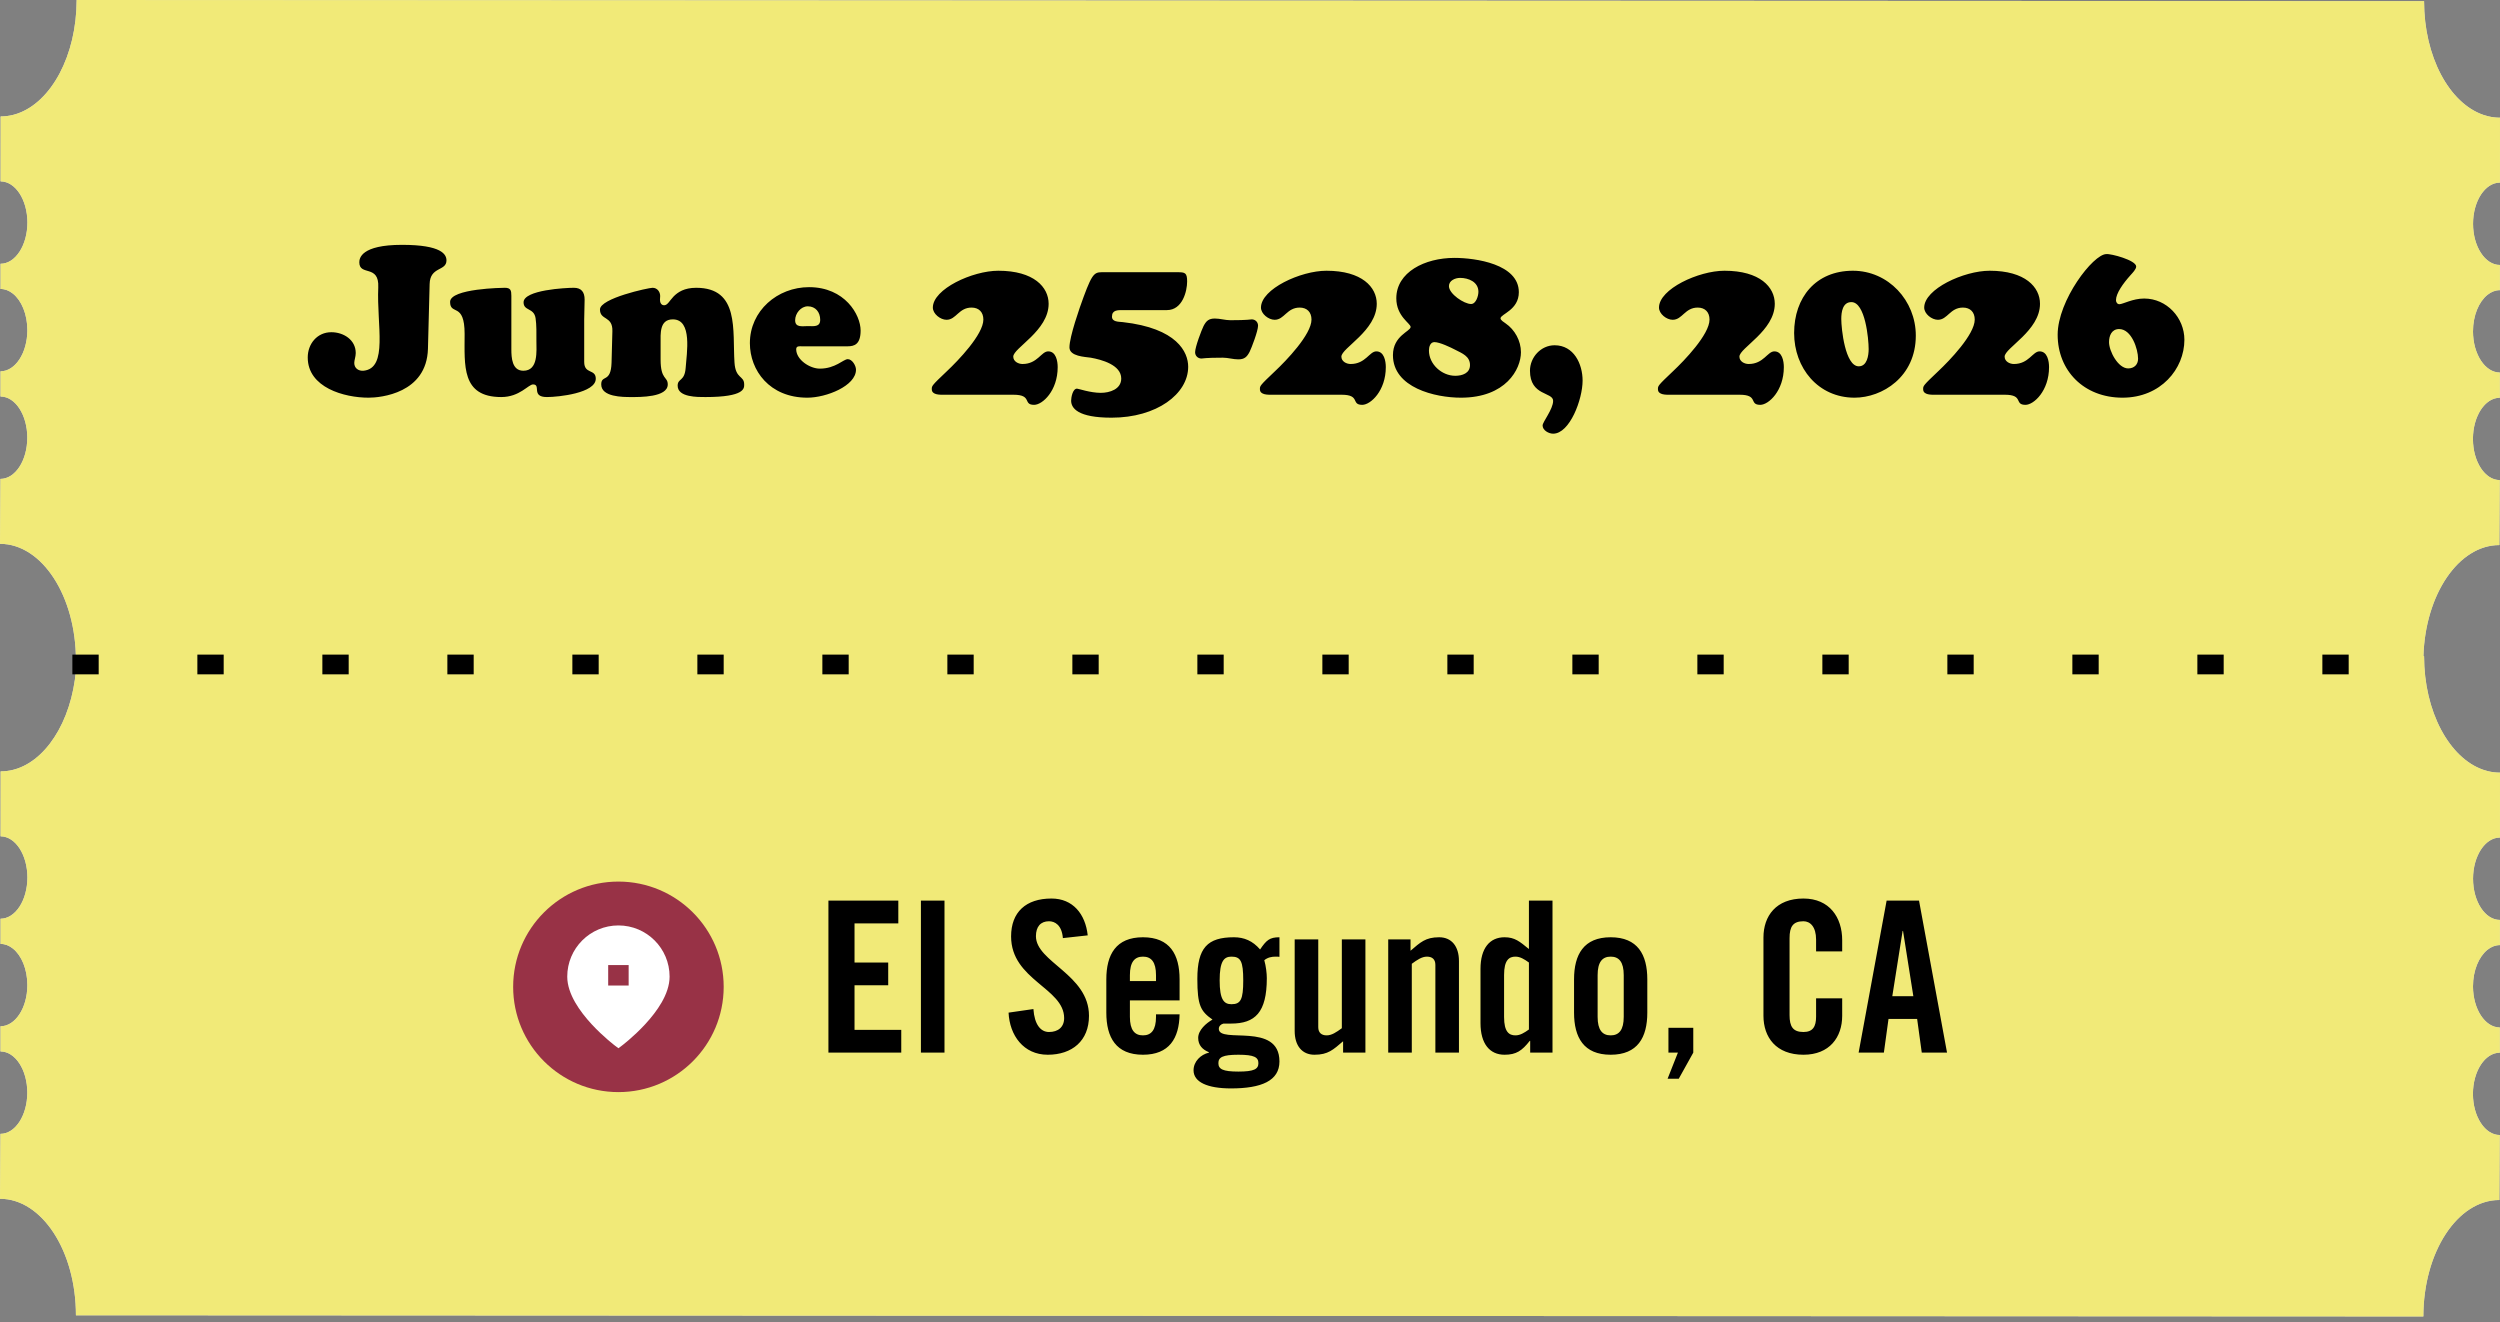
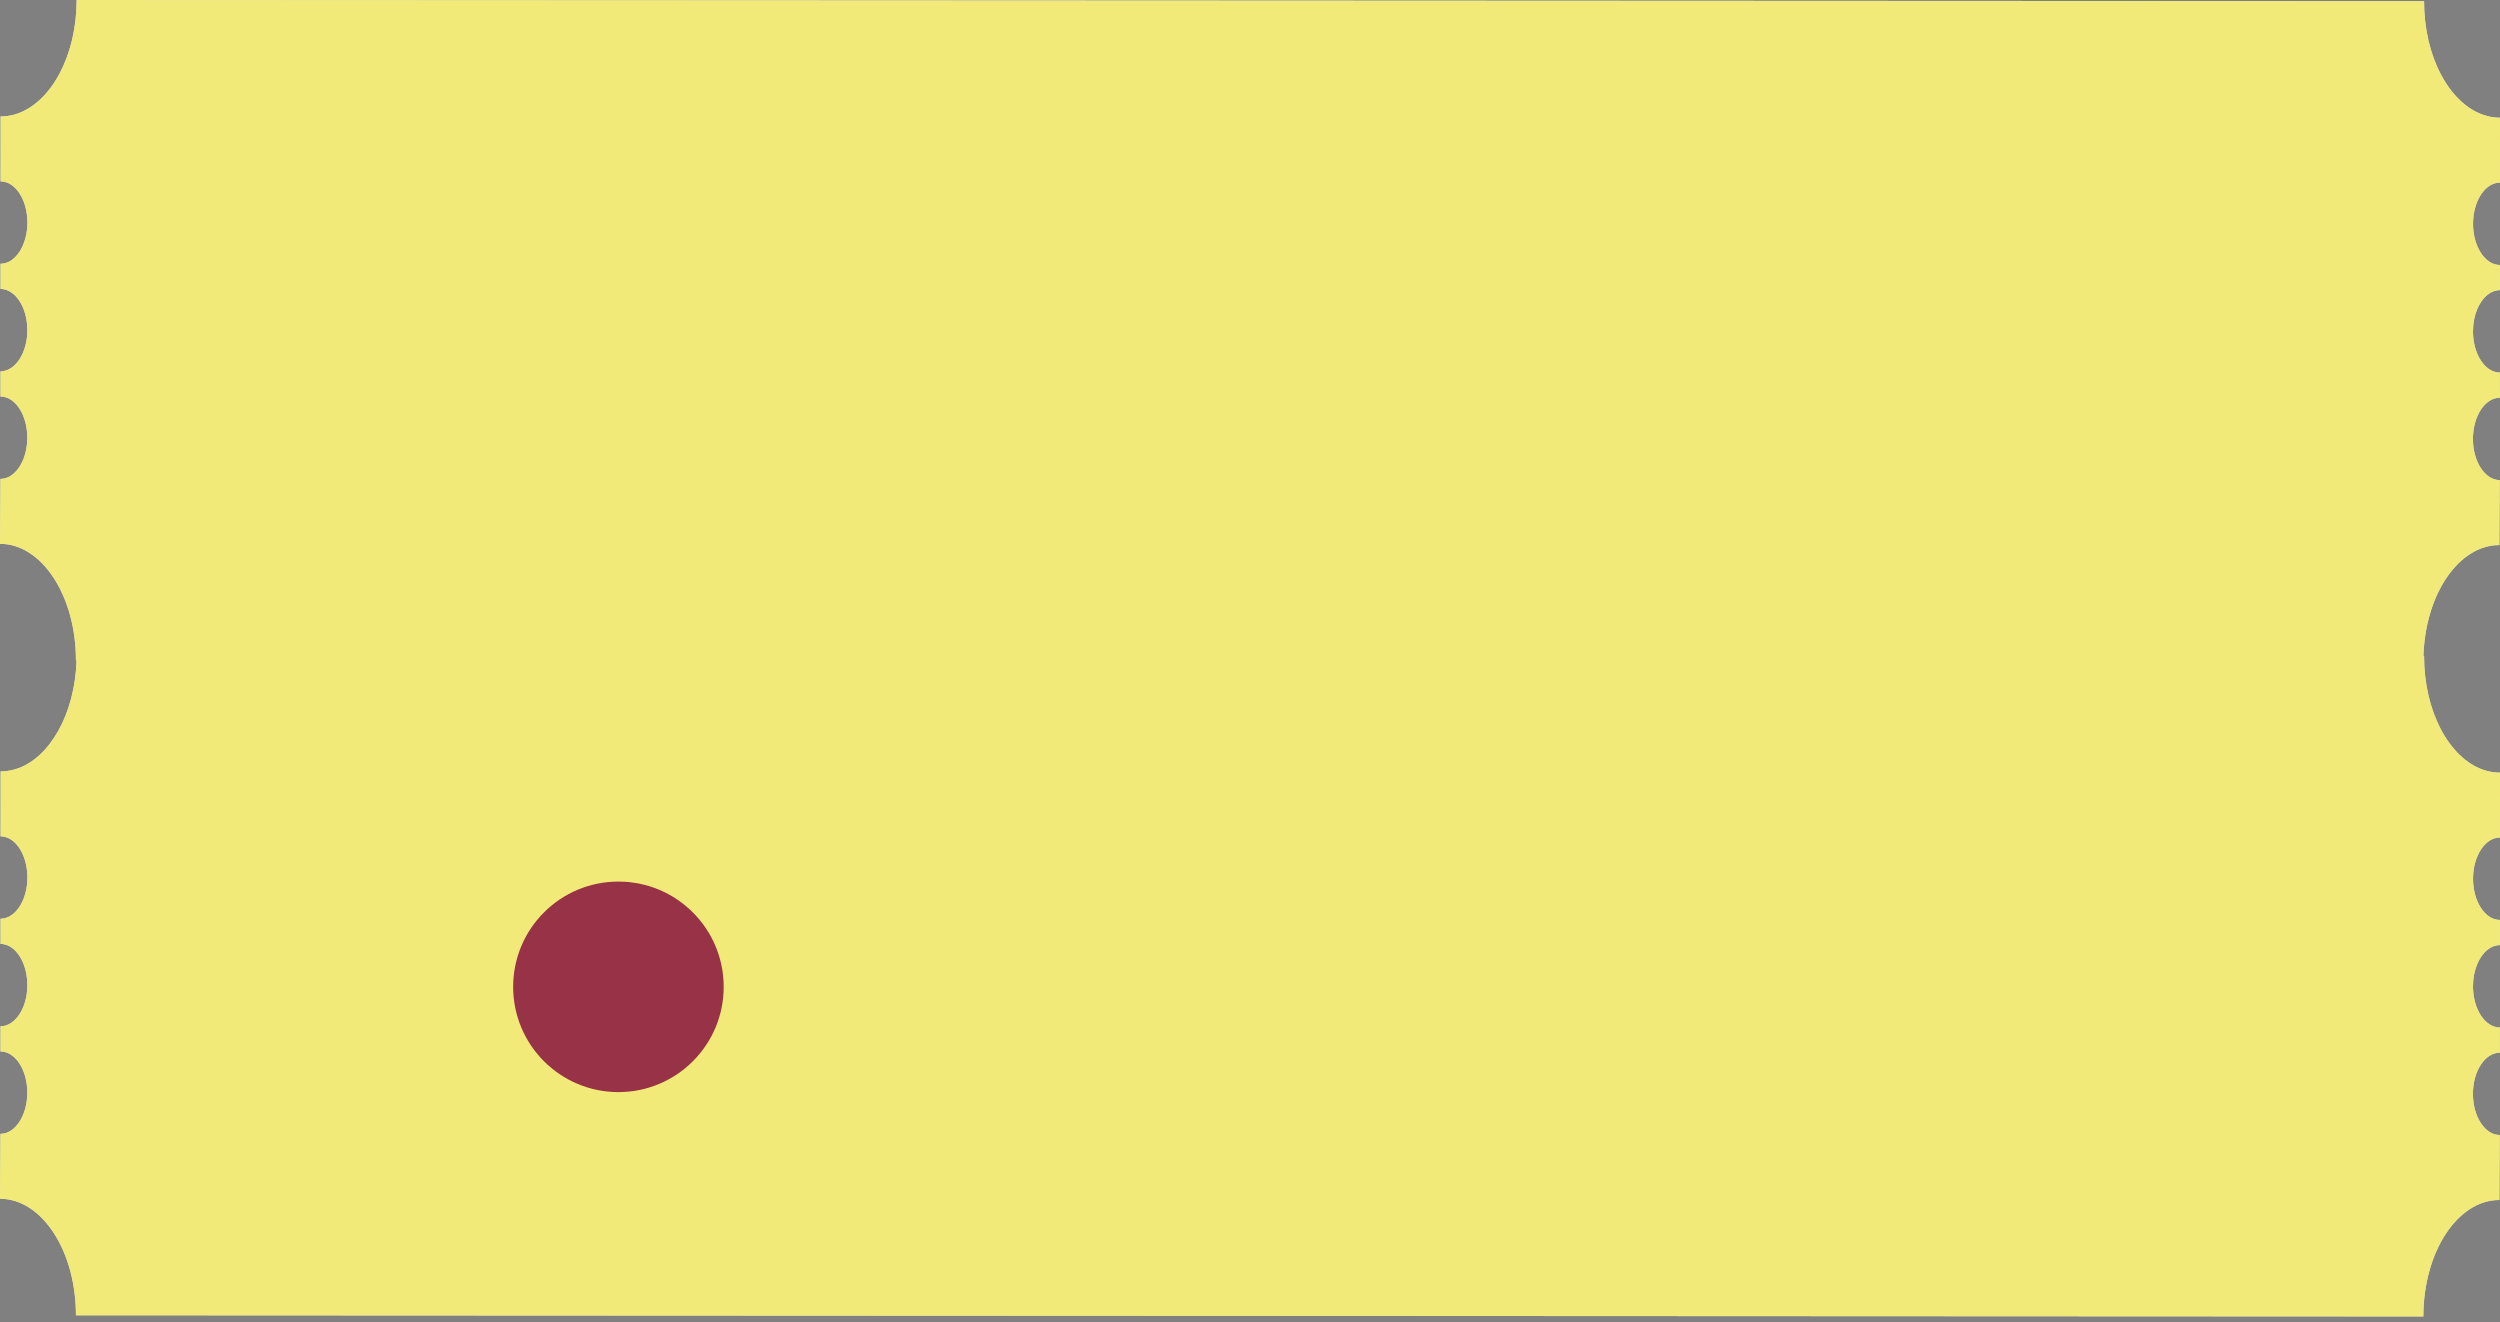
<svg xmlns="http://www.w3.org/2000/svg" width="380" height="201" viewBox="0 0 380 201" fill="none">
  <rect x="0" y="0" width="380" height="201" fill="#808080" stroke="none" />
  <path d="M47.205 0.017L332.901 0.16L368.46 0.177C368.455 8.62 372.303 15.688 377.464 17.459C377.702 17.544 377.942 17.612 378.184 17.672C378.774 17.815 379.379 17.89 379.998 17.89L379.993 27.757H379.994L379.993 27.762V27.757C377.739 27.756 375.907 30.557 375.905 34.013C375.904 37.47 377.733 40.276 379.986 40.276V44.106C379.304 44.106 378.658 44.362 378.092 44.818C376.788 45.861 375.897 47.952 375.897 50.363C375.896 53.822 377.725 56.625 379.978 56.625V60.457C377.723 60.455 375.891 63.256 375.889 66.713C375.887 70.17 377.716 72.974 379.969 72.974V72.978L379.908 82.852C373.711 82.848 368.649 90.33 368.363 99.728L368.46 99.728C368.455 108.172 372.303 115.24 377.464 117.011C377.702 117.096 377.942 117.164 378.184 117.224C378.774 117.367 379.379 117.441 379.998 117.441L379.993 127.309H379.994L379.993 127.313V127.309C377.739 127.308 375.907 130.108 375.905 133.564C375.904 137.021 377.733 139.828 379.986 139.828V143.658C379.304 143.658 378.658 143.914 378.092 144.37C376.789 145.412 375.897 147.504 375.897 149.915C375.896 153.374 377.725 156.177 379.978 156.177V160.009C377.723 160.007 375.891 162.808 375.889 166.265C375.887 169.722 377.716 172.525 379.969 172.525V172.53L379.908 182.402C373.531 182.399 368.356 190.323 368.351 200.104L332.79 200.086L11.54 199.926C11.545 190.146 6.377 182.217 0 182.214L0.063 172.345C2.318 172.344 4.147 169.541 4.148 166.084C4.15 162.627 2.324 159.821 0.071 159.821V155.994C2.326 155.994 4.157 153.191 4.157 149.734C4.157 147.326 3.272 145.233 1.967 144.188C1.4 143.731 0.759 143.475 0.078 143.475V139.645C2.333 139.645 4.162 136.842 4.164 133.385C4.166 129.928 2.34 127.124 0.085 127.124L0.091 117.252C0.747 117.252 1.396 117.169 2.025 117.007C2.219 116.956 2.411 116.9 2.604 116.835C7.606 115.137 11.389 108.464 11.634 100.375H11.54C11.545 90.595 6.377 82.665 0 82.662L0.063 72.793C2.318 72.793 4.147 69.99 4.148 66.533C4.15 63.076 2.324 60.27 0.071 60.27V56.442C2.326 56.442 4.157 53.64 4.157 50.183C4.157 47.775 3.272 45.681 1.967 44.636C1.4 44.18 0.759 43.923 0.078 43.923V40.093C2.333 40.093 4.162 37.29 4.164 33.833C4.166 30.376 2.34 27.572 0.085 27.572L0.091 17.7C0.747 17.7 1.396 17.617 2.025 17.455C2.219 17.404 2.411 17.348 2.604 17.283C7.775 15.527 11.644 8.457 11.648 0L47.205 0.017Z" fill="#D9D9D9" />
  <path d="M47.205 0.017L332.901 0.16L368.46 0.177C368.455 8.62 372.303 15.688 377.464 17.459C377.702 17.544 377.942 17.612 378.184 17.672C378.774 17.815 379.379 17.89 379.998 17.89L379.993 27.757H379.994L379.993 27.762V27.757C377.739 27.756 375.907 30.557 375.905 34.013C375.904 37.47 377.733 40.276 379.986 40.276V44.106C379.304 44.106 378.658 44.362 378.092 44.818C376.788 45.861 375.897 47.952 375.897 50.363C375.896 53.822 377.725 56.625 379.978 56.625V60.457C377.723 60.455 375.891 63.256 375.889 66.713C375.887 70.17 377.716 72.974 379.969 72.974V72.978L379.908 82.852C373.711 82.848 368.649 90.33 368.363 99.728L368.46 99.728C368.455 108.172 372.303 115.24 377.464 117.011C377.702 117.096 377.942 117.164 378.184 117.224C378.774 117.367 379.379 117.441 379.998 117.441L379.993 127.309H379.994L379.993 127.313V127.309C377.739 127.308 375.907 130.108 375.905 133.564C375.904 137.021 377.733 139.828 379.986 139.828V143.658C379.304 143.658 378.658 143.914 378.092 144.37C376.789 145.412 375.897 147.504 375.897 149.915C375.896 153.374 377.725 156.177 379.978 156.177V160.009C377.723 160.007 375.891 162.808 375.889 166.265C375.887 169.722 377.716 172.525 379.969 172.525V172.53L379.908 182.402C373.531 182.399 368.356 190.323 368.351 200.104L332.79 200.086L11.54 199.926C11.545 190.146 6.377 182.217 0 182.214L0.063 172.345C2.318 172.344 4.147 169.541 4.148 166.084C4.15 162.627 2.324 159.821 0.071 159.821V155.994C2.326 155.994 4.157 153.191 4.157 149.734C4.157 147.326 3.272 145.233 1.967 144.188C1.4 143.731 0.759 143.475 0.078 143.475V139.645C2.333 139.645 4.162 136.842 4.164 133.385C4.166 129.928 2.34 127.124 0.085 127.124L0.091 117.252C0.747 117.252 1.396 117.169 2.025 117.007C2.219 116.956 2.411 116.9 2.604 116.835C7.606 115.137 11.389 108.464 11.634 100.375H11.54C11.545 90.595 6.377 82.665 0 82.662L0.063 72.793C2.318 72.793 4.147 69.99 4.148 66.533C4.15 63.076 2.324 60.27 0.071 60.27V56.442C2.326 56.442 4.157 53.64 4.157 50.183C4.157 47.775 3.272 45.681 1.967 44.636C1.4 44.18 0.759 43.923 0.078 43.923V40.093C2.333 40.093 4.162 37.29 4.164 33.833C4.166 30.376 2.34 27.572 0.085 27.572L0.091 17.7C0.747 17.7 1.396 17.617 2.025 17.455C2.219 17.404 2.411 17.348 2.604 17.283C7.775 15.527 11.644 8.457 11.648 0L47.205 0.017Z" fill="#F1EA78" />
  <circle cx="94" cy="150" r="16" fill="#983246" />
  <g clip-path="url(#clip0_154_2)">
    <path fill-rule="evenodd" clip-rule="evenodd" d="M94 159.333L93.533 158.983L93.531 158.981L93.526 158.977L93.509 158.964C93.494 158.953 93.473 158.937 93.446 158.916C93.392 158.874 93.313 158.813 93.214 158.734C93.016 158.576 92.735 158.346 92.399 158.057C91.727 157.478 90.829 156.655 89.928 155.68C89.03 154.707 88.114 153.565 87.418 152.348C86.727 151.137 86.222 149.798 86.222 148.444C86.222 144.148 89.704 140.666 94 140.666C98.296 140.666 101.778 144.148 101.778 148.444C101.778 149.798 101.273 151.137 100.582 152.348C99.886 153.565 98.97 154.707 98.072 155.68C97.171 156.655 96.273 157.478 95.601 158.057C95.265 158.346 94.984 158.576 94.786 158.734C94.687 158.813 94.608 158.874 94.554 158.916C94.527 158.937 94.506 158.953 94.491 158.964L94.474 158.977L94.469 158.981L94.467 158.983L94 159.333ZM92.444 149.805H95.555V146.694H92.444V149.805Z" fill="white" />
  </g>
-   <path d="M136.992 160H125.92V136.896H136.544V140.352H129.888V146.304H135.008V149.76H129.888V156.544H136.992V160ZM143.563 160H139.979V136.896H143.563V160ZM165.334 142.176L161.558 142.592C161.398 140.608 160.342 140.032 159.446 140.032C158.166 140.032 157.462 140.864 157.462 142.304C157.462 146.24 165.526 148.128 165.526 154.4C165.526 158.208 162.966 160.32 159.254 160.32C155.574 160.32 153.462 157.376 153.302 153.92L157.078 153.376C157.238 155.712 158.166 156.864 159.446 156.864C160.822 156.864 161.75 156.128 161.75 154.752C161.75 150.176 153.686 148.96 153.686 142.336C153.686 138.656 155.926 136.576 159.83 136.576C163.062 136.576 164.982 138.912 165.334 142.176ZM171.745 149.12H175.713V148.224C175.713 146.24 175.009 145.408 173.729 145.408C172.449 145.408 171.745 146.24 171.745 148.224V149.12ZM179.297 148.864V152.064H171.745V154.56C171.745 156.544 172.449 157.376 173.729 157.376C175.009 157.376 175.713 156.544 175.713 154.56V154.176H179.297C179.233 157.824 177.729 160.32 173.729 160.32C169.633 160.32 168.161 157.696 168.161 153.92V148.864C168.161 145.088 169.633 142.464 173.729 142.464C177.825 142.464 179.297 145.088 179.297 148.864ZM194.476 142.464V145.44C194.284 145.408 194.092 145.408 193.9 145.408C193.26 145.408 192.684 145.536 192.172 145.952C192.428 146.848 192.556 147.968 192.556 148.672C192.556 153.92 190.764 155.584 187.116 155.584H185.964C185.58 155.68 185.26 155.968 185.26 156.384C185.26 158.72 194.476 155.264 194.476 161.344C194.476 164.288 191.724 165.44 187.116 165.44C183.532 165.44 181.42 164.48 181.42 162.688C181.42 161.344 182.508 160.288 183.756 160V159.936C182.796 159.552 182.124 158.88 182.124 157.76C182.124 156.576 183.34 155.52 184.3 154.976C182.508 153.728 181.996 152.832 181.996 148.8C181.996 144.064 183.532 142.464 187.564 142.464C189.1 142.464 190.412 143.008 191.532 144.32C192.492 142.912 192.972 142.464 194.476 142.464ZM188.236 162.88C190.636 162.88 191.276 162.496 191.276 161.6C191.276 160.704 190.636 160.32 188.236 160.32C185.836 160.32 185.196 160.704 185.196 161.6C185.196 162.496 185.836 162.88 188.236 162.88ZM187.18 152.64C188.588 152.64 188.972 151.936 188.972 149.024C188.972 146.112 188.588 145.408 187.18 145.408C186.028 145.408 185.388 146.112 185.388 149.024C185.388 151.936 186.028 152.64 187.18 152.64ZM203.959 142.784H207.543V160H204.151V158.272C202.647 159.552 201.879 160.32 199.799 160.32C197.911 160.32 196.791 158.944 196.791 156.704V142.784H200.375V156.128C200.375 156.992 200.887 157.376 201.655 157.376C202.423 157.376 203.127 156.896 203.959 156.288V142.784ZM214.593 160H211.009V142.784H214.401V144.512C215.905 143.232 216.673 142.464 218.753 142.464C220.641 142.464 221.761 143.84 221.761 146.08V160H218.177V146.656C218.177 145.792 217.665 145.408 216.897 145.408C216.129 145.408 215.425 145.888 214.593 146.496V160ZM235.98 160H232.588V158.208H232.524C231.34 159.712 230.476 160.32 228.684 160.32C226.444 160.32 225.036 158.656 225.036 155.52V147.264C225.036 144.128 226.444 142.464 228.684 142.464C230.252 142.464 230.988 143.104 232.396 144.256V136.896H235.98V160ZM232.396 156.48V146.304C231.692 145.792 231.052 145.408 230.348 145.408C229.388 145.408 228.62 145.92 228.62 148.192V154.592C228.62 156.864 229.388 157.376 230.348 157.376C231.052 157.376 231.692 156.992 232.396 156.48ZM246.807 154.56V148.224C246.807 146.24 246.103 145.408 244.823 145.408C243.543 145.408 242.839 146.24 242.839 148.224V154.56C242.839 156.544 243.543 157.376 244.823 157.376C246.103 157.376 246.807 156.544 246.807 154.56ZM239.255 153.92V148.864C239.255 145.088 240.727 142.464 244.823 142.464C248.919 142.464 250.391 145.088 250.391 148.864V153.92C250.391 157.696 248.919 160.32 244.823 160.32C240.727 160.32 239.255 157.696 239.255 153.92ZM257.378 156.224V160L255.17 163.968H253.474L255.042 160H253.602V156.224H257.378ZM280.013 144.608H276.045V142.816C276.045 140.864 275.149 140.032 274.125 140.032C272.525 140.032 272.013 140.864 272.013 142.592V154.304C272.013 156.032 272.525 156.864 274.125 156.864C275.565 156.864 276.045 156.032 276.045 154.528V151.744H280.013V154.4C280.013 157.664 278.093 160.32 274.125 160.32C269.965 160.32 268.045 157.664 268.045 154.4V142.496C268.045 139.232 269.965 136.576 274.125 136.576C278.093 136.576 280.013 139.456 280.013 142.912V144.608ZM289.197 141.504L287.629 151.424H290.829L289.261 141.504H289.197ZM287.053 154.88L286.349 160H282.509L286.765 136.896H291.693L295.949 160H292.109L291.405 154.88H287.053Z" fill="black" />
-   <path d="M65.304 43.168L65.048 53.024C64.856 59.808 57.816 60.448 56.024 60.448C52.312 60.448 46.776 58.912 46.776 54.336C46.776 52.256 48.216 50.496 50.36 50.496C52.216 50.496 54.072 51.648 54.072 53.664C54.072 54.208 53.848 54.752 53.848 55.168C53.848 55.968 54.488 56.416 55.256 56.352C59.032 55.968 57.24 49.44 57.496 43.68C57.656 40.128 54.616 42.016 54.616 39.872C54.616 39.264 54.872 37.216 61.112 37.216C67.16 37.216 67.864 38.688 67.864 39.584C67.864 41.248 65.368 40.48 65.304 43.168ZM77.726 44.96V53.088C77.726 54.368 77.822 56.352 79.55 56.352C81.854 56.352 81.534 53.344 81.534 51.808C81.534 50.752 81.566 49.376 81.406 48.352C81.15 46.752 79.582 47.296 79.582 45.952C79.582 44.064 86.014 43.744 87.23 43.744C88.382 43.744 88.862 44.416 88.862 45.536C88.862 46.56 88.798 47.552 88.798 48.576V55.008C88.798 56.928 90.558 56.032 90.558 57.568C90.558 59.744 84.894 60.352 83.134 60.352C80.67 60.352 82.302 58.432 81.022 58.432C80.67 58.432 80.158 58.912 79.39 59.392C78.622 59.872 77.598 60.352 76.19 60.352C70.11 60.352 70.622 55.552 70.622 50.752C70.622 45.856 68.414 48 68.414 45.888C68.414 43.84 76.478 43.744 76.734 43.744C77.63 43.744 77.726 44.16 77.726 44.96ZM100.411 52.192V54.656C100.411 57.76 101.499 57.216 101.499 58.432C101.499 60.416 97.243 60.352 95.931 60.352C94.651 60.352 91.387 60.352 91.387 58.432C91.387 56.896 92.859 58.272 92.955 55.136L93.083 50.336C93.147 47.968 91.195 48.736 91.195 47.04C91.195 45.344 98.555 43.744 99.195 43.744C99.899 43.744 100.347 44.352 100.347 44.992C100.347 45.184 100.315 45.376 100.315 45.568C100.315 45.952 100.475 46.4 100.955 46.4C101.467 46.4 101.755 45.728 102.395 45.056C103.035 44.416 103.995 43.744 105.819 43.744C112.443 43.744 111.323 50.24 111.643 55.104C111.803 57.632 113.115 57.056 113.115 58.432C113.115 59.008 113.243 60.352 107.227 60.352C106.075 60.352 103.003 60.416 103.003 58.624C103.003 57.472 104.059 58.016 104.219 55.936C104.379 53.664 105.275 48.544 102.267 48.544C100.219 48.544 100.411 50.752 100.411 52.192ZM128.83 52.64H121.885C121.534 52.64 121.022 52.544 121.022 53.088C121.022 54.688 123.102 56.032 124.606 56.032C127.006 56.032 128.19 54.592 128.862 54.592C129.534 54.592 130.11 55.584 130.11 56.192C130.11 58.656 125.598 60.448 122.718 60.448C116.958 60.448 113.982 56.288 113.982 52.16C113.982 47.232 118.174 43.648 122.974 43.648C128.414 43.648 130.814 47.84 130.814 50.24C130.814 52.352 129.854 52.64 128.83 52.64ZM122.782 49.568C123.646 49.568 124.67 49.76 124.67 48.608C124.67 47.456 123.966 46.56 122.782 46.56C121.726 46.56 120.862 47.648 120.862 48.672C120.862 49.824 121.95 49.568 122.782 49.568ZM159.328 53.408C160.512 53.408 160.768 54.88 160.768 55.808C160.768 59.392 158.464 61.536 157.184 61.536C155.424 61.536 156.96 60 154.048 60H143.488C142.912 60 141.632 60.064 141.632 59.168C141.632 58.656 141.568 58.656 143.968 56.384C145.6 54.848 149.472 50.848 149.472 48.576C149.472 47.456 148.8 46.752 147.68 46.752C145.728 46.752 145.344 48.608 143.872 48.608C142.944 48.608 141.792 47.712 141.792 46.752C141.792 43.936 147.808 41.152 151.744 41.152C157.152 41.152 159.392 43.648 159.392 46.176C159.392 50.272 154.016 52.896 154.016 54.208C154.016 54.944 154.784 55.328 155.424 55.328C157.696 55.328 158.272 53.408 159.328 53.408ZM177.372 47.136H170.652C169.916 47.136 169.02 47.104 169.02 48.128C169.02 48.928 169.98 48.896 170.652 48.96C178.94 49.888 180.604 53.536 180.604 55.744C180.604 59.872 175.836 63.488 168.956 63.488C163.836 63.488 162.812 62.048 162.812 60.896C162.812 60.448 163.036 59.072 163.708 59.072C163.9 59.072 165.724 59.712 167.324 59.712C168.668 59.712 170.428 59.168 170.428 57.536C170.428 55.456 167.42 54.656 165.788 54.368C164.924 54.24 162.556 54.176 162.556 52.8C162.556 51.2 164.092 46.784 164.7 45.152C166.172 41.152 166.428 41.376 168.028 41.376H178.94C180.124 41.376 180.444 41.44 180.444 42.784C180.444 44.256 179.74 47.136 177.372 47.136ZM189.944 53.472C189.528 54.272 189.144 54.624 188.216 54.624C187.448 54.624 186.648 54.368 185.88 54.368C183.096 54.368 182.904 54.496 182.616 54.496C182.104 54.496 181.656 54.112 181.656 53.536C181.656 52.736 182.648 50.144 182.936 49.568C183.352 48.768 183.736 48.416 184.664 48.416C185.432 48.416 186.232 48.672 187 48.672C189.784 48.672 189.976 48.544 190.264 48.544C190.776 48.544 191.224 48.928 191.224 49.504C191.224 50.304 190.232 52.896 189.944 53.472ZM209.203 53.408C210.387 53.408 210.643 54.88 210.643 55.808C210.643 59.392 208.339 61.536 207.059 61.536C205.299 61.536 206.835 60 203.923 60H193.363C192.787 60 191.507 60.064 191.507 59.168C191.507 58.656 191.443 58.656 193.843 56.384C195.475 54.848 199.347 50.848 199.347 48.576C199.347 47.456 198.675 46.752 197.555 46.752C195.603 46.752 195.219 48.608 193.747 48.608C192.819 48.608 191.667 47.712 191.667 46.752C191.667 43.936 197.683 41.152 201.619 41.152C207.027 41.152 209.267 43.648 209.267 46.176C209.267 50.272 203.891 52.896 203.891 54.208C203.891 54.944 204.659 55.328 205.299 55.328C207.571 55.328 208.147 53.408 209.203 53.408ZM230.863 44.416C230.863 47.136 228.079 47.744 228.079 48.384C228.079 48.672 228.623 48.992 228.847 49.152C230.255 50.112 231.183 51.808 231.183 53.536C231.183 56.128 228.879 60.448 222.063 60.448C218.159 60.448 211.727 58.944 211.727 53.984C211.727 51.008 214.415 50.368 214.415 49.696C214.415 49.152 212.239 48.096 212.239 45.344C212.239 41.376 216.559 39.2 221.071 39.2C224.271 39.2 230.863 40.128 230.863 44.416ZM221.935 42.24C221.167 42.24 220.239 42.656 220.239 43.488C220.239 44.672 222.543 46.208 223.599 46.208C224.367 46.208 224.719 44.96 224.719 44.352C224.719 42.848 223.215 42.24 221.935 42.24ZM221.199 57.12C222.255 57.12 223.439 56.736 223.439 55.488C223.439 54.144 222.223 53.696 221.231 53.184C220.495 52.8 218.831 52 218.031 52C217.391 52 217.199 52.736 217.199 53.28C217.199 55.36 219.151 57.12 221.199 57.12ZM236.075 65.92C235.403 65.92 234.475 65.408 234.475 64.672C234.475 64.128 236.075 62.208 236.075 60.928C236.075 59.552 232.555 60.224 232.555 56.352C232.555 54.304 234.219 52.48 236.299 52.48C239.211 52.48 240.555 55.296 240.555 57.856C240.555 60.704 238.603 65.92 236.075 65.92ZM269.703 53.408C270.887 53.408 271.143 54.88 271.143 55.808C271.143 59.392 268.839 61.536 267.559 61.536C265.799 61.536 267.335 60 264.423 60H253.863C253.287 60 252.007 60.064 252.007 59.168C252.007 58.656 251.943 58.656 254.343 56.384C255.975 54.848 259.847 50.848 259.847 48.576C259.847 47.456 259.175 46.752 258.055 46.752C256.103 46.752 255.719 48.608 254.247 48.608C253.319 48.608 252.167 47.712 252.167 46.752C252.167 43.936 258.183 41.152 262.119 41.152C267.527 41.152 269.767 43.648 269.767 46.176C269.767 50.272 264.391 52.896 264.391 54.208C264.391 54.944 265.159 55.328 265.799 55.328C268.071 55.328 268.647 53.408 269.703 53.408ZM272.707 50.624C272.707 45.216 276.003 41.152 281.635 41.152C287.043 41.152 291.203 45.696 291.203 51.008C291.203 57.312 286.083 60.448 281.891 60.448C276.355 60.448 272.707 55.936 272.707 50.624ZM284.035 53.056C284.035 51.52 283.523 45.92 281.411 45.92C280.067 45.92 279.875 47.456 279.875 48.48C279.875 49.92 280.451 55.68 282.531 55.68C283.811 55.68 284.035 54.016 284.035 53.056ZM310.015 53.408C311.199 53.408 311.455 54.88 311.455 55.808C311.455 59.392 309.151 61.536 307.871 61.536C306.111 61.536 307.647 60 304.735 60H294.175C293.599 60 292.319 60.064 292.319 59.168C292.319 58.656 292.255 58.656 294.655 56.384C296.287 54.848 300.159 50.848 300.159 48.576C300.159 47.456 299.487 46.752 298.367 46.752C296.415 46.752 296.031 48.608 294.559 48.608C293.631 48.608 292.479 47.712 292.479 46.752C292.479 43.936 298.495 41.152 302.431 41.152C307.839 41.152 310.079 43.648 310.079 46.176C310.079 50.272 304.703 52.896 304.703 54.208C304.703 54.944 305.471 55.328 306.111 55.328C308.383 55.328 308.959 53.408 310.015 53.408ZM332.028 51.648C332.028 56.064 328.444 60.448 322.62 60.448C316.732 60.448 312.764 56.32 312.764 50.88C312.764 45.664 318.172 38.624 320.156 38.624C320.828 38.528 324.7 39.552 324.7 40.512C324.7 40.928 324.124 41.504 323.868 41.792C322.684 43.104 321.628 44.608 321.628 45.632C321.628 45.92 321.82 46.24 322.14 46.24C322.684 46.24 324.156 45.376 325.916 45.376C329.34 45.376 332.028 48.288 332.028 51.648ZM324.988 54.528C324.988 53.056 323.996 50.016 322.108 50.016C320.988 50.016 320.572 51.008 320.572 52C320.572 53.376 321.948 56 323.484 56C324.38 56 324.988 55.424 324.988 54.528Z" fill="black" />
-   <path d="M11 101L369 101" stroke="black" stroke-width="3" stroke-dasharray="4 15" />
  <defs>
    <clipPath id="clip0_154_2">
-       <rect width="18.667" height="18.667" fill="white" transform="translate(84.666 140.667)" />
-     </clipPath>
+       </clipPath>
  </defs>
</svg>